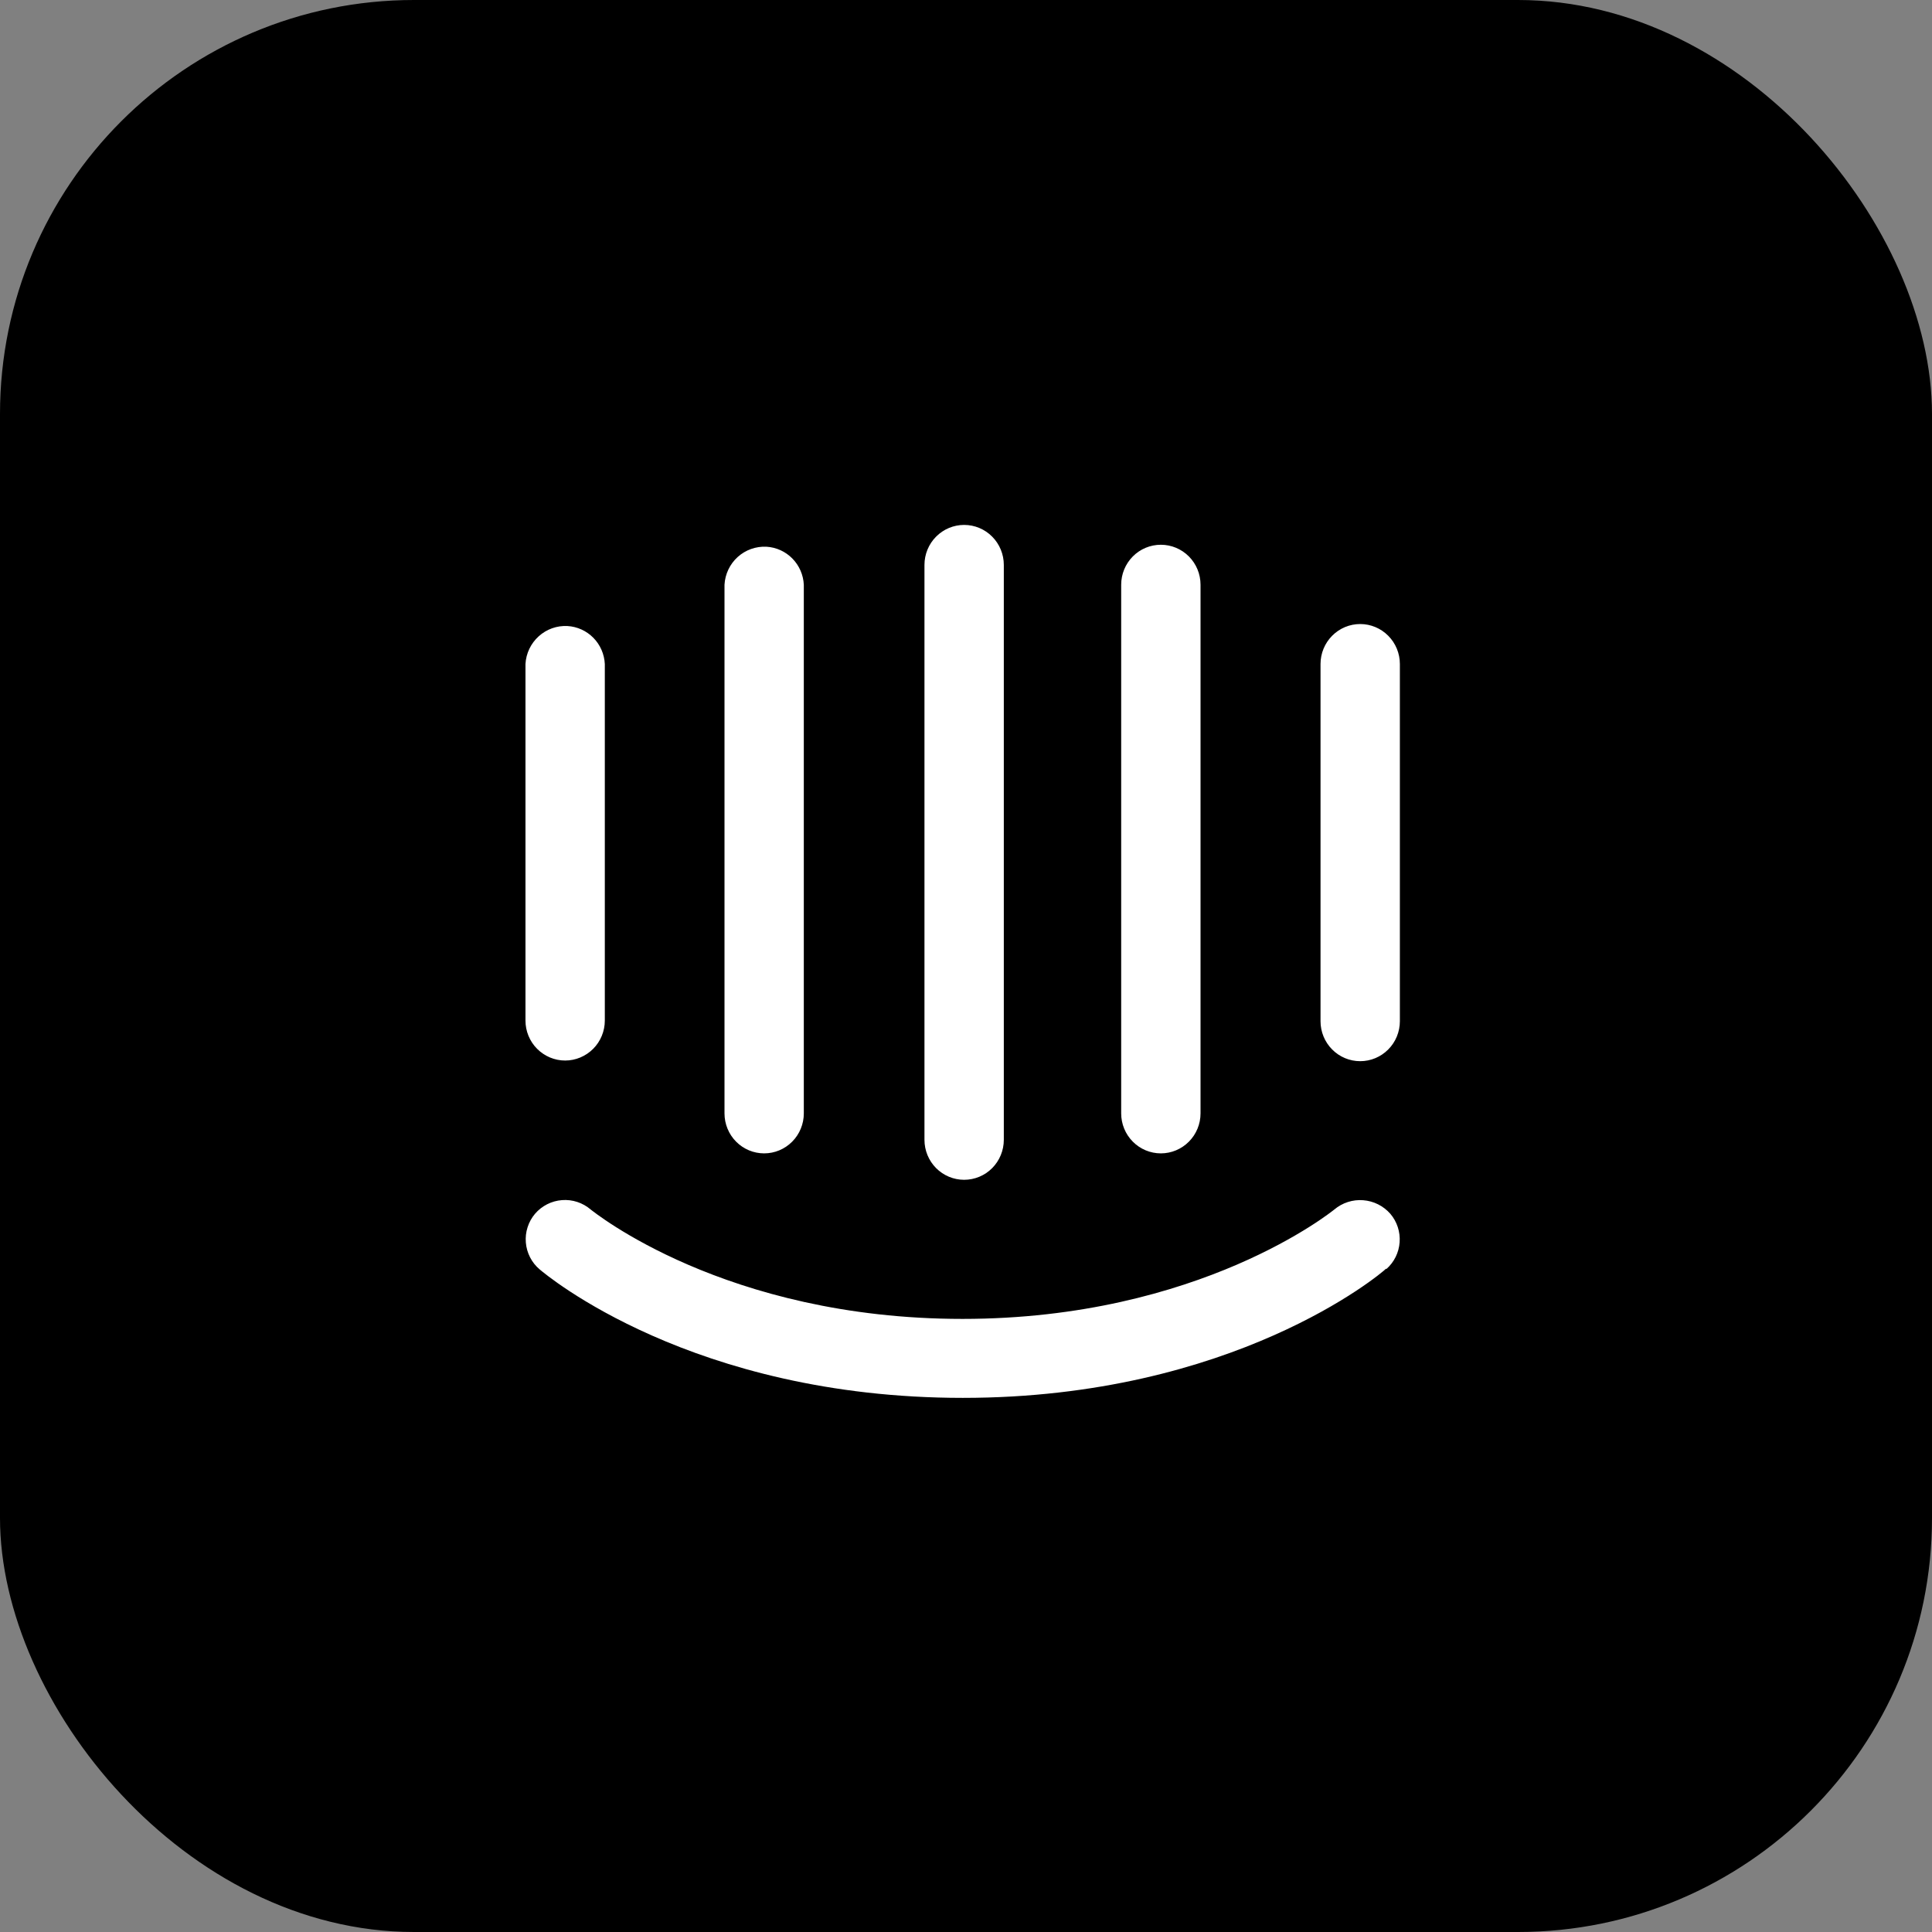
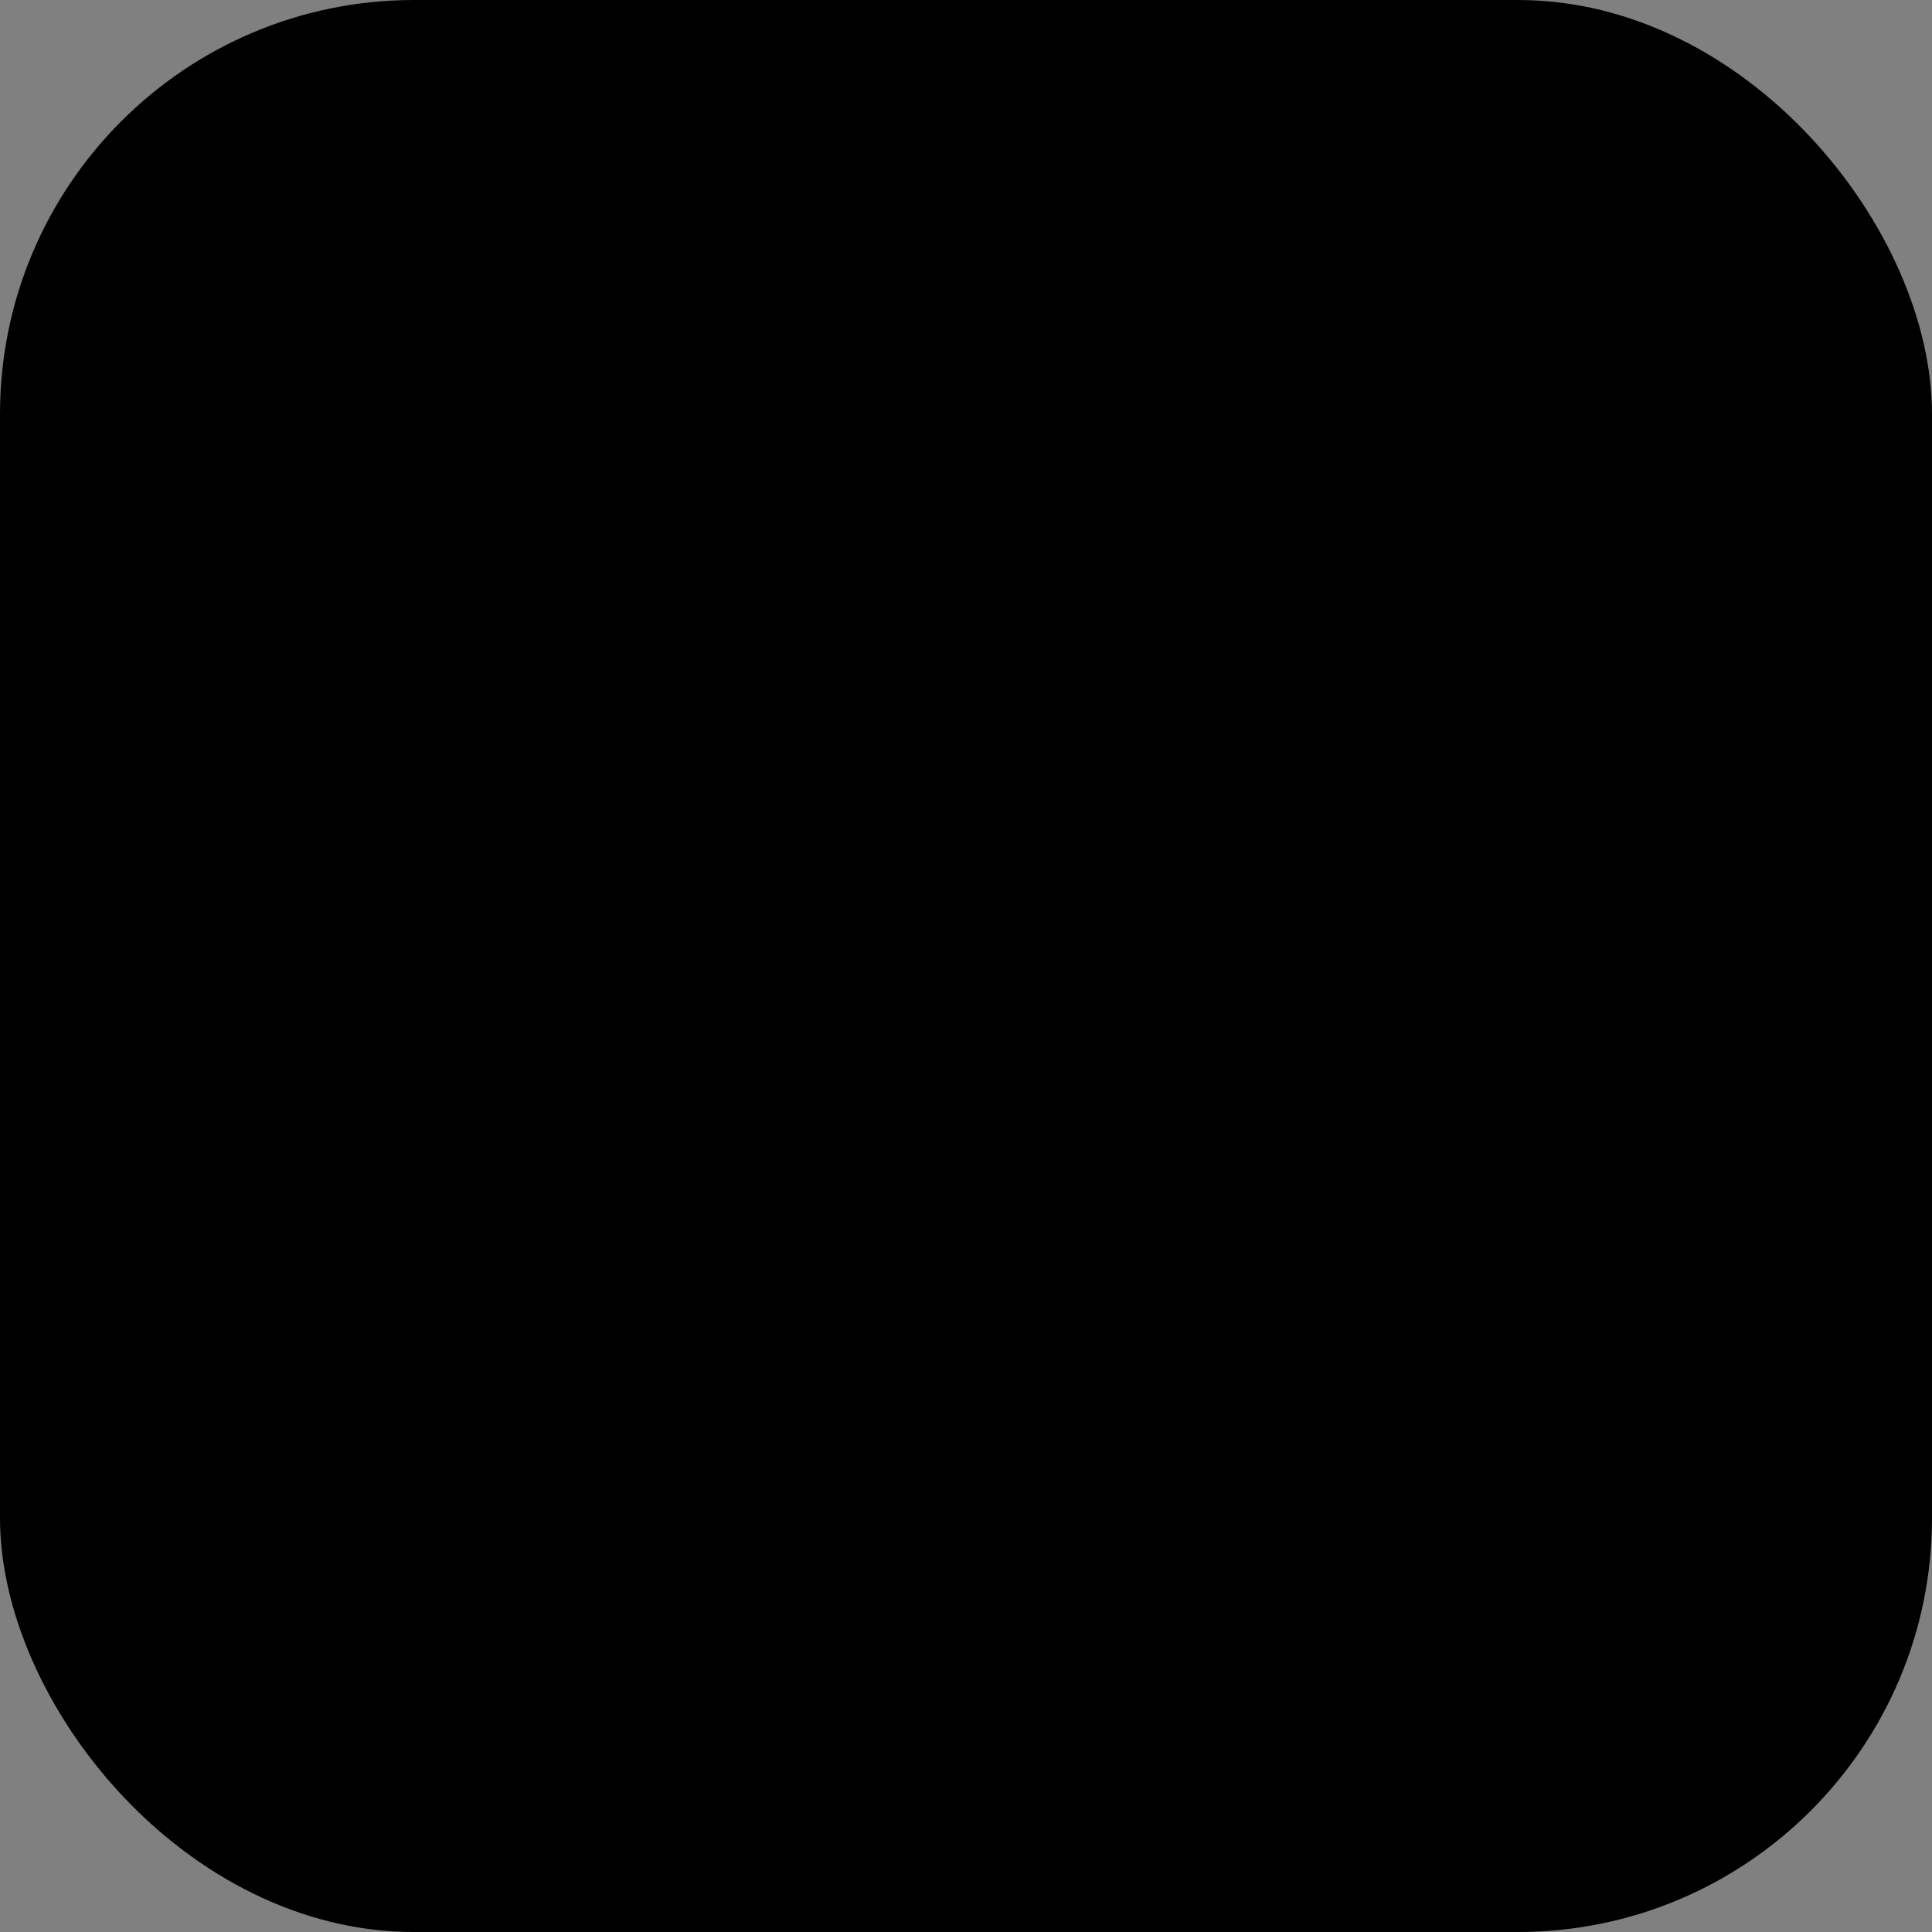
<svg xmlns="http://www.w3.org/2000/svg" width="56" height="56" viewBox="0 0 56 56" fill="none">
  <rect x="0" y="0" width="56" height="56" fill="#808080" stroke="none" />
  <rect width="56" height="56" rx="12" fill="black" />
-   <path d="M40.576 29.6C40.576 29.907 40.455 30.202 40.239 30.419C40.023 30.637 39.731 30.759 39.426 30.759C39.121 30.759 38.828 30.637 38.613 30.419C38.397 30.202 38.276 29.907 38.276 29.6V19.247C38.276 18.94 38.397 18.645 38.613 18.428C38.828 18.21 39.121 18.088 39.426 18.088C39.731 18.088 40.023 18.21 40.239 18.428C40.455 18.645 40.576 18.94 40.576 19.247V29.6ZM40.176 36.773C40.025 36.926 35.748 40.518 27.908 40.518C20.068 40.518 15.82 36.946 15.64 36.792C15.526 36.696 15.432 36.577 15.364 36.444C15.296 36.311 15.254 36.165 15.242 36.016C15.229 35.866 15.246 35.716 15.292 35.573C15.337 35.43 15.41 35.298 15.507 35.183C15.705 34.952 15.986 34.809 16.289 34.786C16.592 34.762 16.891 34.861 17.122 35.059C17.189 35.107 21.009 38.229 27.899 38.229C34.788 38.229 38.637 35.087 38.675 35.059C38.909 34.862 39.209 34.765 39.513 34.789C39.816 34.812 40.099 34.953 40.3 35.183C40.494 35.411 40.591 35.707 40.569 36.007C40.548 36.306 40.41 36.585 40.186 36.783L40.176 36.773ZM15.231 19.247C15.248 18.939 15.386 18.65 15.614 18.444C15.842 18.237 16.142 18.13 16.448 18.146C16.731 18.162 16.999 18.284 17.199 18.487C17.399 18.69 17.517 18.961 17.531 19.247V29.581C17.531 29.888 17.41 30.183 17.194 30.4C16.978 30.617 16.686 30.74 16.381 30.74C16.076 30.74 15.784 30.617 15.568 30.4C15.352 30.183 15.231 29.888 15.231 29.581V19.247ZM21 16.949C21.017 16.64 21.154 16.352 21.382 16.145C21.61 15.939 21.91 15.832 22.216 15.847C22.5 15.864 22.767 15.985 22.967 16.189C23.167 16.392 23.285 16.663 23.299 16.949V32.272C23.299 32.579 23.178 32.874 22.962 33.091C22.747 33.309 22.454 33.431 22.149 33.431C21.844 33.431 21.552 33.309 21.336 33.091C21.121 32.874 21 32.579 21 32.272V16.949ZM26.796 16.374C26.796 16.067 26.917 15.772 27.133 15.555C27.349 15.337 27.641 15.215 27.946 15.215C28.251 15.215 28.544 15.337 28.759 15.555C28.975 15.772 29.096 16.067 29.096 16.374V33.038C29.096 33.345 28.975 33.64 28.759 33.858C28.544 34.075 28.251 34.197 27.946 34.197C27.641 34.197 27.349 34.075 27.133 33.858C26.917 33.64 26.796 33.345 26.796 33.038V16.374ZM32.498 16.949C32.498 16.641 32.619 16.347 32.835 16.129C33.05 15.912 33.343 15.79 33.648 15.79C33.953 15.79 34.245 15.912 34.461 16.129C34.677 16.347 34.798 16.641 34.798 16.949V32.272C34.798 32.579 34.677 32.874 34.461 33.091C34.245 33.309 33.953 33.431 33.648 33.431C33.343 33.431 33.05 33.309 32.835 33.091C32.619 32.874 32.498 32.579 32.498 32.272V16.949Z" fill="white" />
</svg>